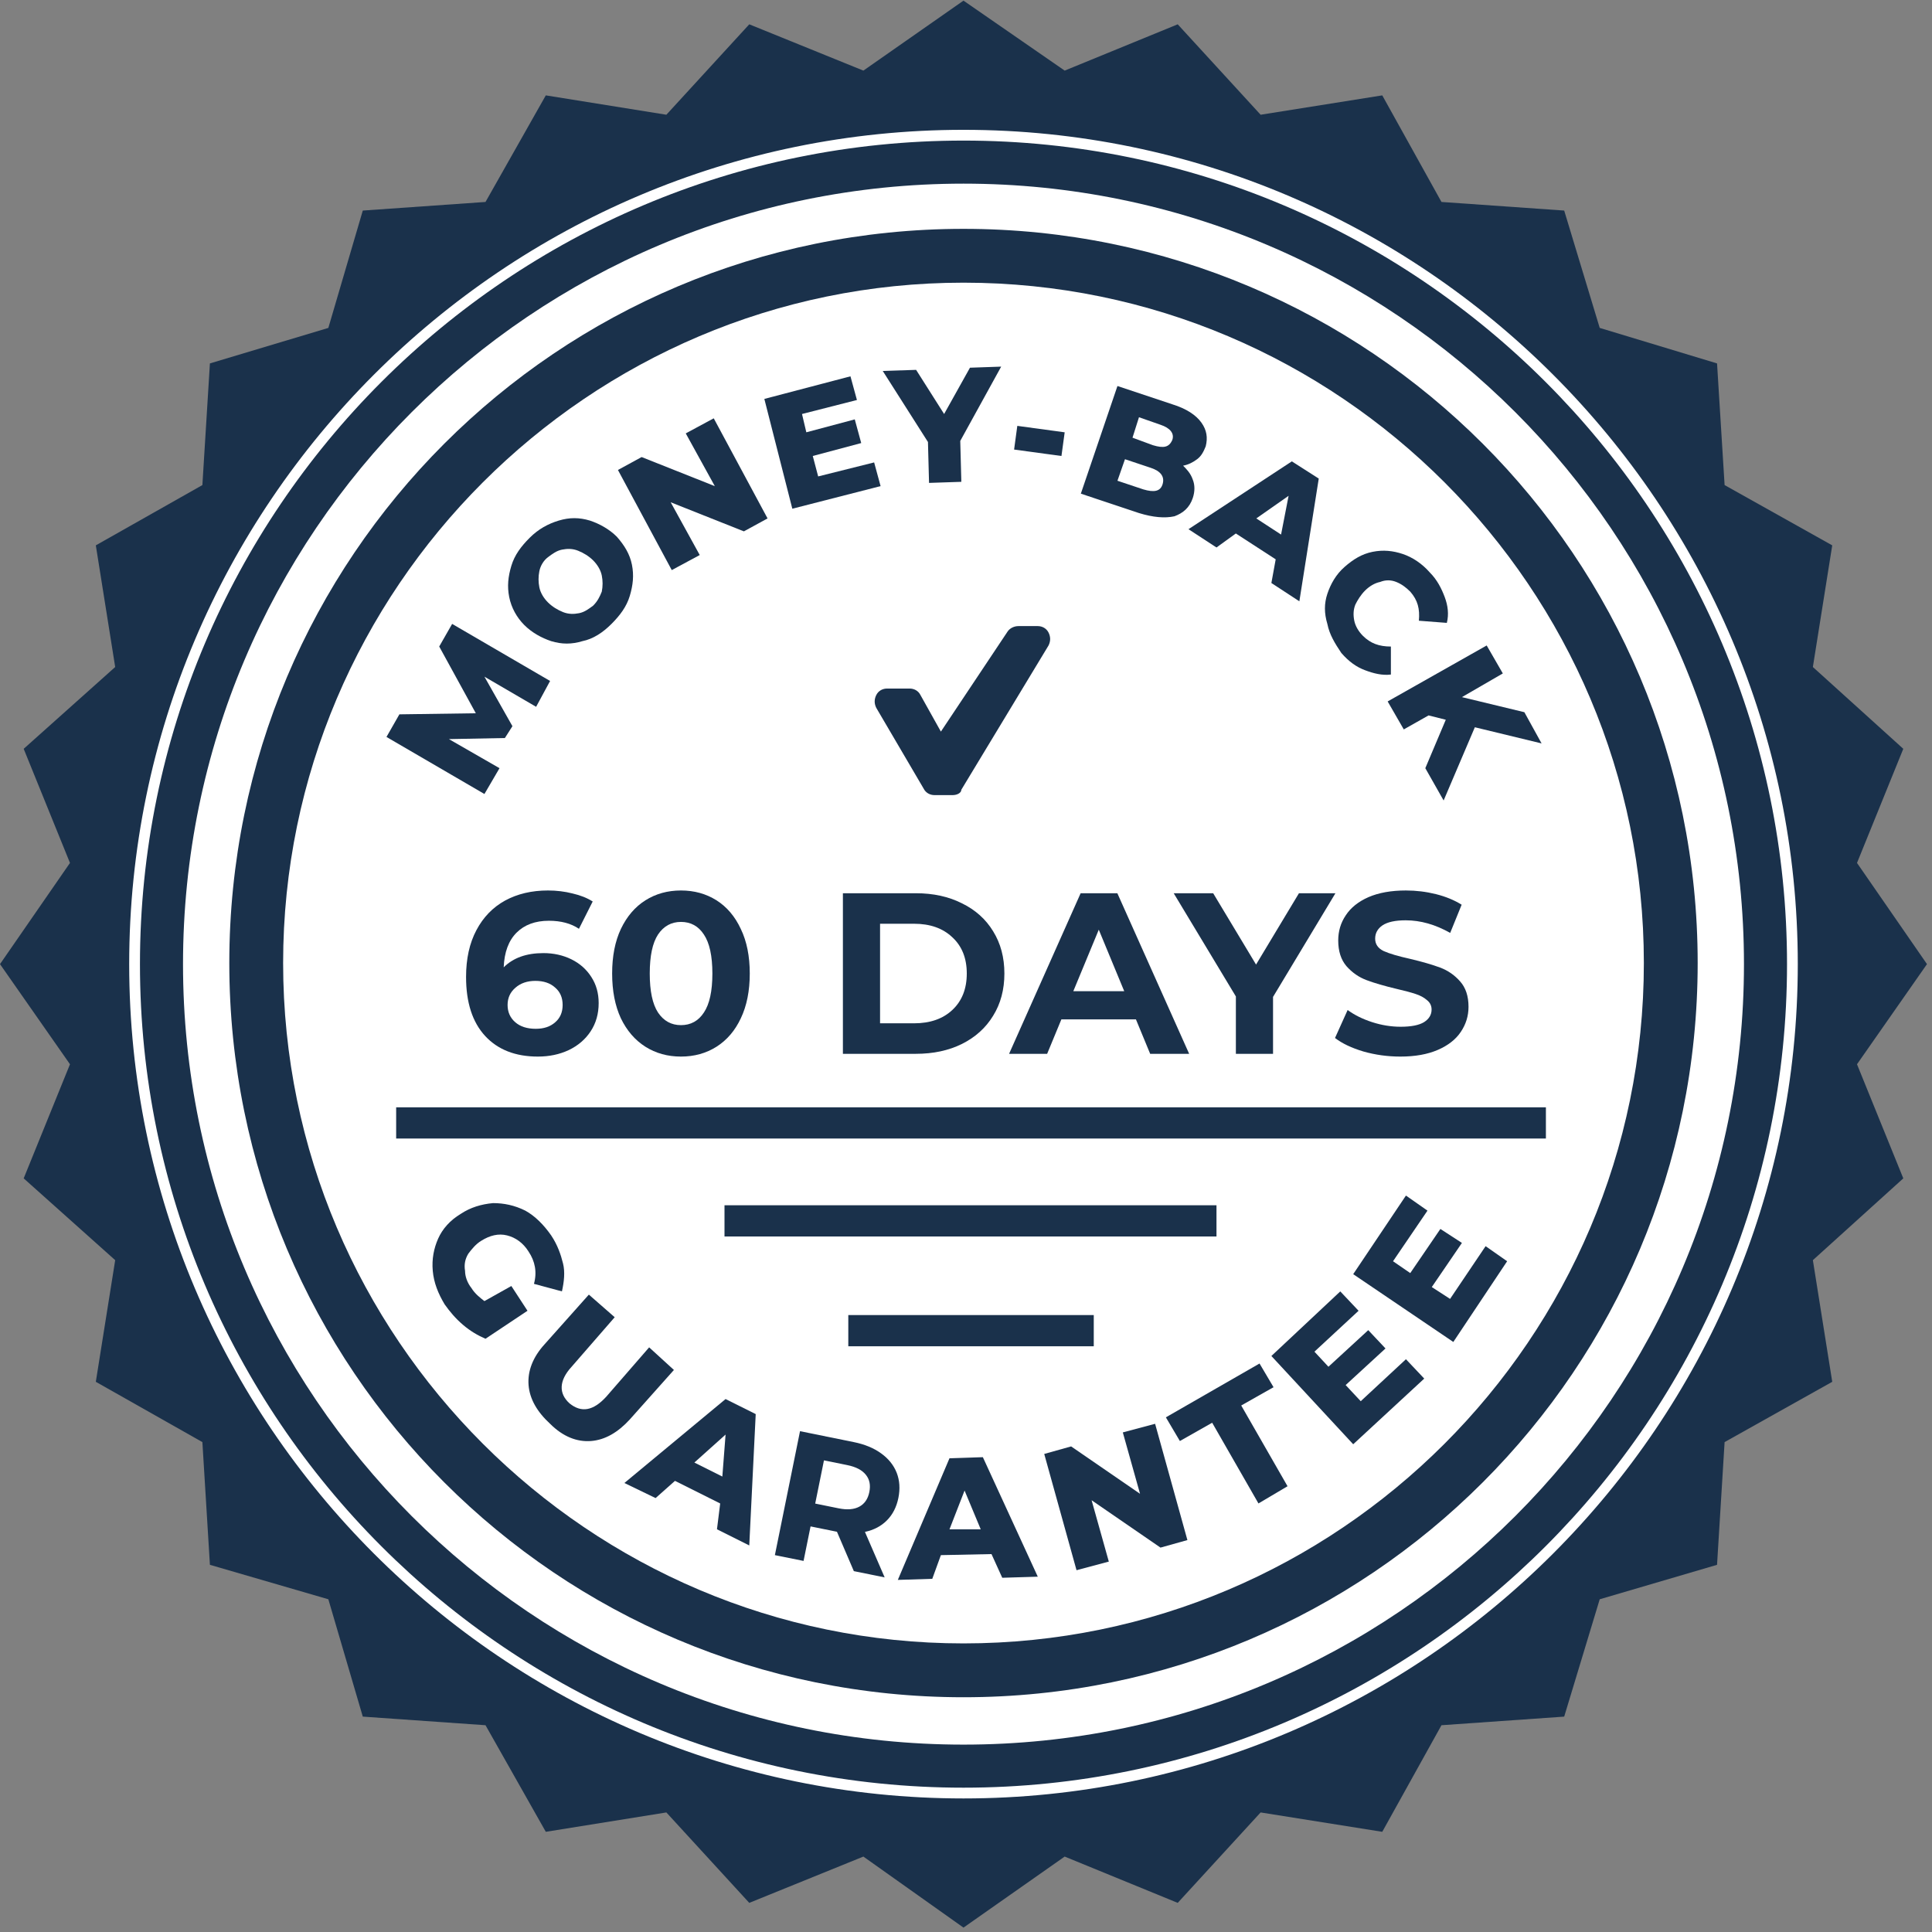
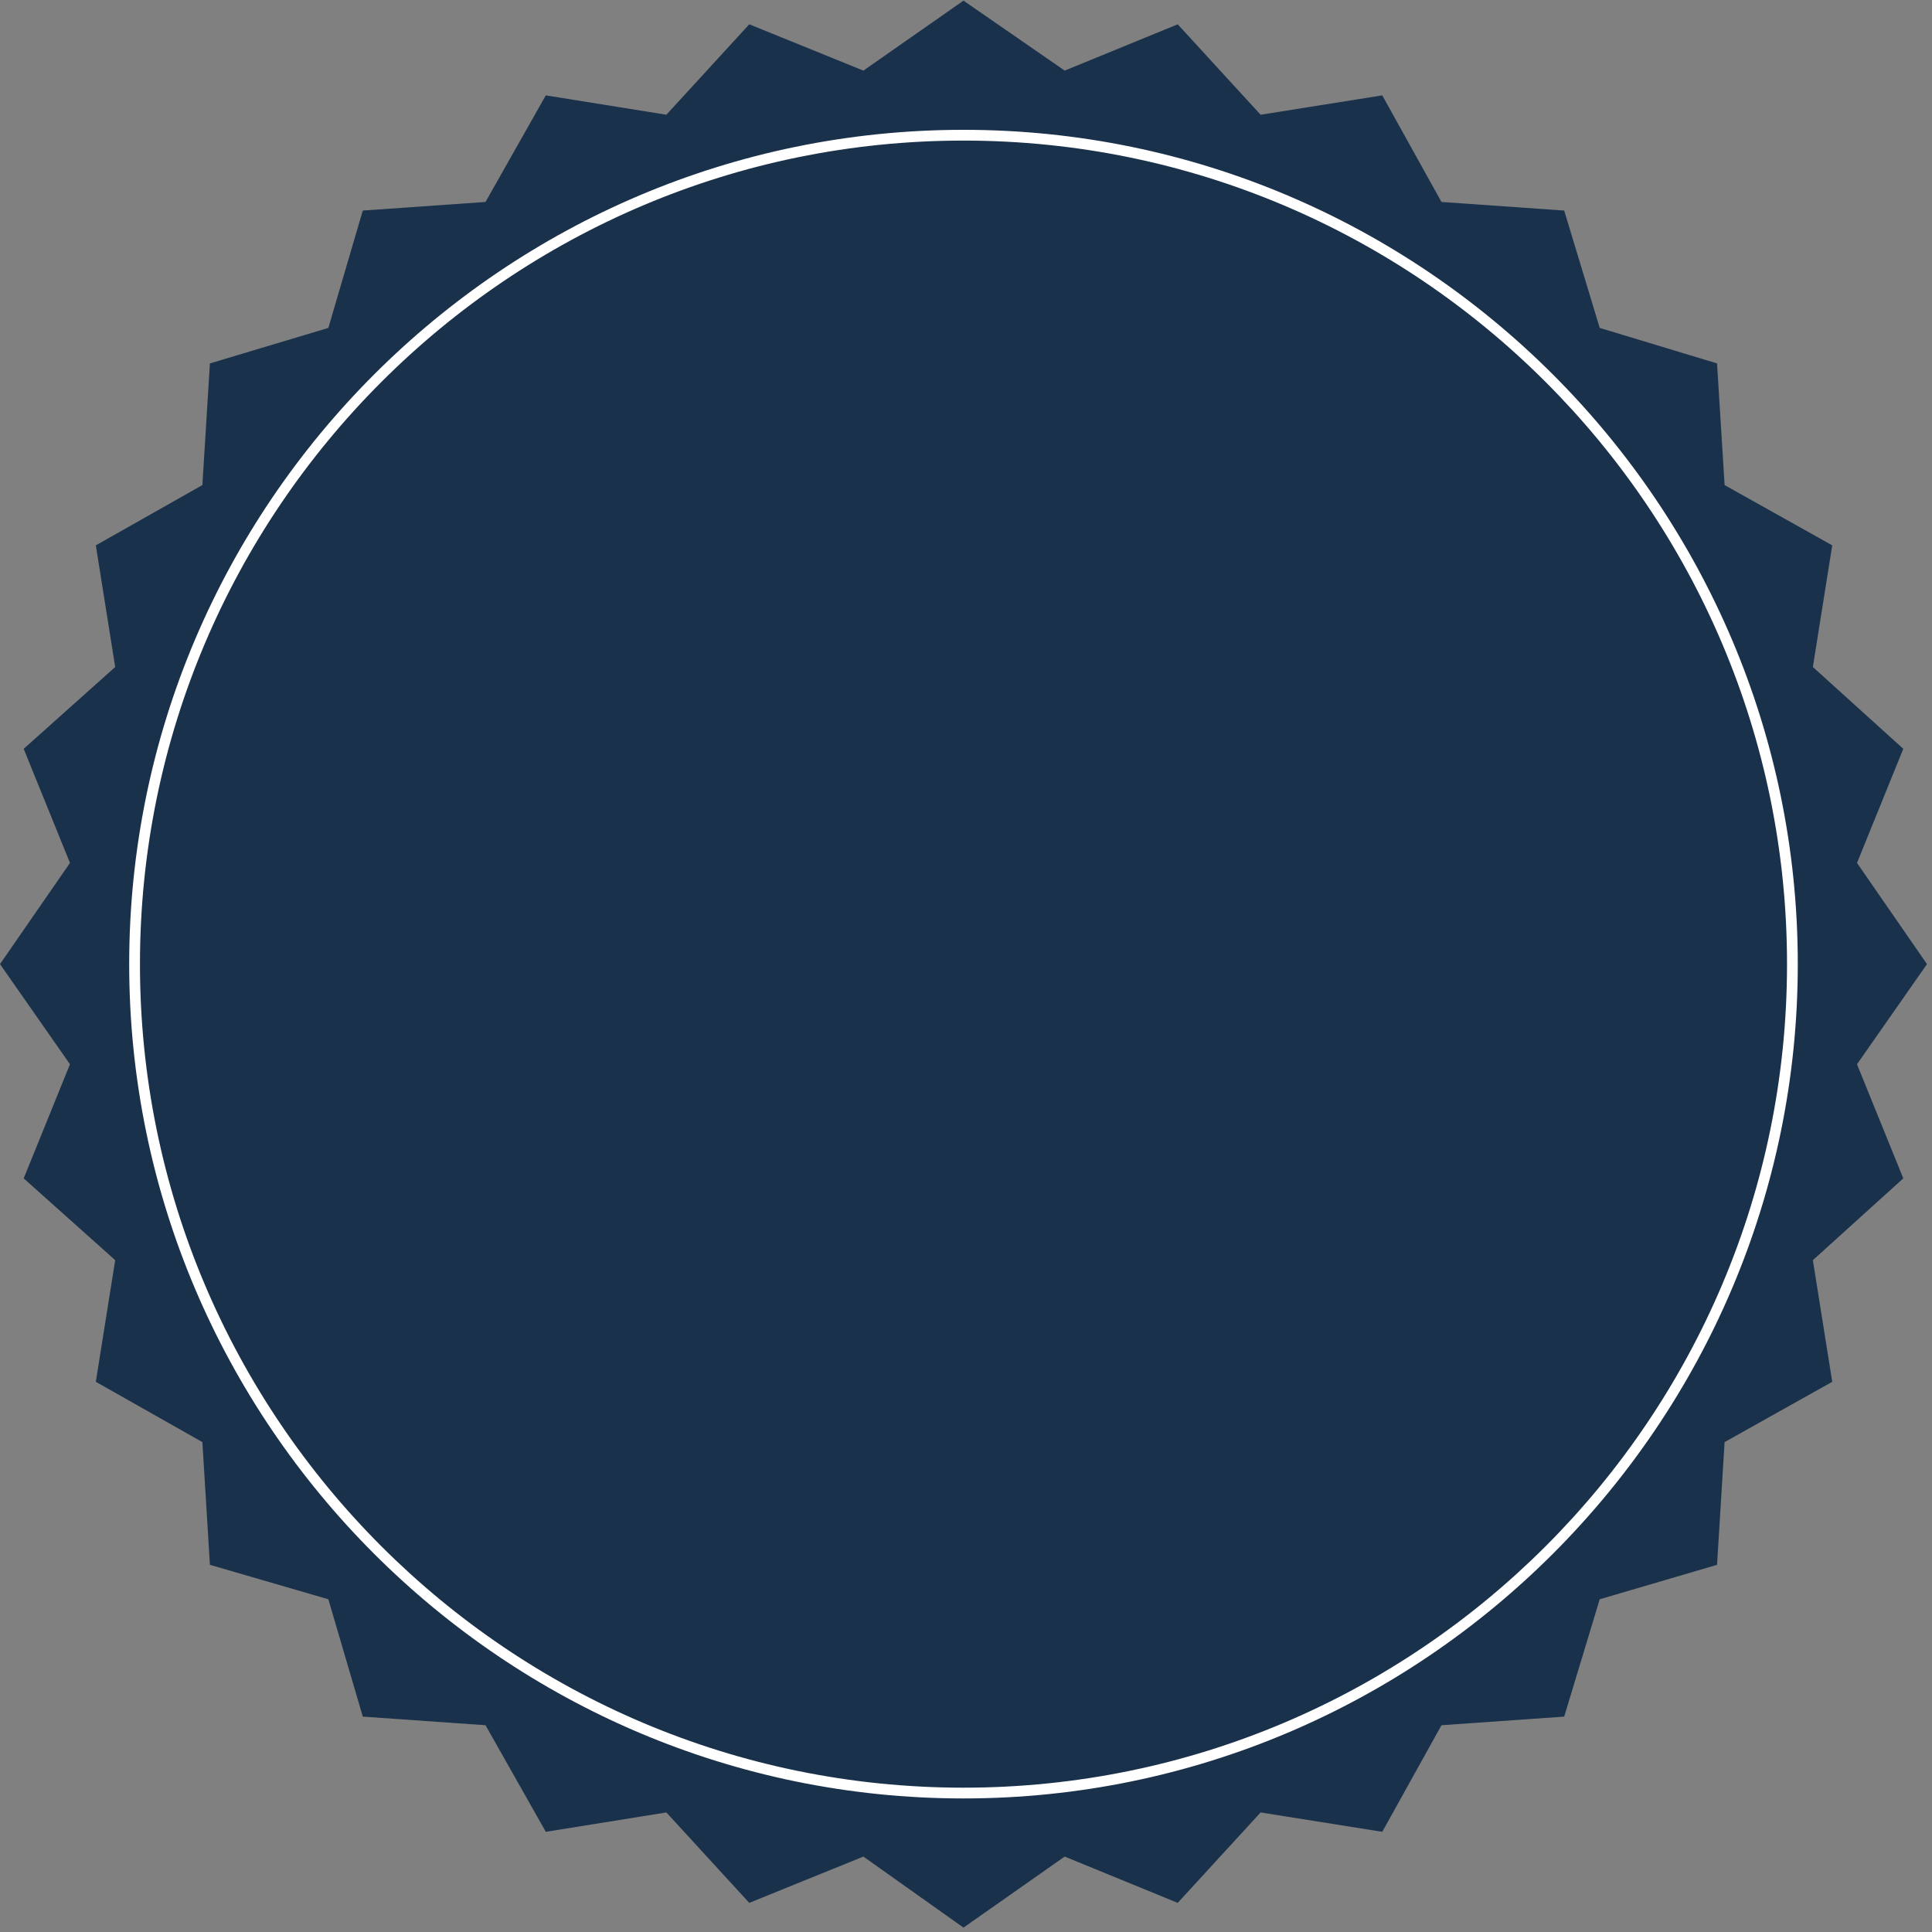
<svg xmlns="http://www.w3.org/2000/svg" width="77" height="77" viewBox="0 0 77 77" fill="none">
  <rect x="0" y="0" width="77" height="77" fill="#808080" stroke="none" />
  <path d="M76.8 38.425L74.011 42.416L75.856 46.964L72.252 50.224L73.024 55.072L68.734 57.475L68.433 62.366L63.757 63.739L62.341 68.416L57.45 68.759L55.09 73.007L50.242 72.235L46.938 75.839L42.433 73.994L38.4 76.825L34.41 73.994L29.862 75.839L26.558 72.235L21.753 73.007L19.35 68.759L14.459 68.416L13.086 63.739L8.366 62.366L8.066 57.475L3.819 55.072L4.591 50.224L0.944 46.964L2.789 42.416L0 38.425L2.789 34.392L0.944 29.844L4.591 26.584L3.819 21.735L8.066 19.333L8.366 14.484L13.086 13.069L14.459 8.392L19.35 8.049L21.753 3.801L26.558 4.573L29.862 0.969L34.41 2.814L38.4 0.025L42.433 2.814L46.938 0.969L50.242 4.573L55.09 3.801L57.45 8.049L62.341 8.392L63.757 13.069L68.433 14.484L68.734 19.333L73.024 21.735L72.252 26.584L75.856 29.844L74.011 34.392L76.8 38.425Z" fill="#1A314B" />
  <path d="M38.4 71.677C20.08 71.677 5.149 56.746 5.149 38.425C5.149 20.105 20.08 5.174 38.4 5.174C56.721 5.174 71.651 20.105 71.651 38.425C71.651 56.746 56.721 71.677 38.4 71.677ZM38.4 5.603C20.294 5.603 5.578 20.319 5.578 38.425C5.578 56.531 20.294 71.248 38.4 71.248C56.506 71.248 71.222 56.531 71.222 38.425C71.222 20.319 56.506 5.603 38.4 5.603Z" fill="white" />
-   <path d="M38.4 69.532C55.58 69.532 69.506 55.605 69.506 38.425C69.506 21.246 55.58 7.319 38.4 7.319C21.221 7.319 7.294 21.246 7.294 38.425C7.294 55.605 21.221 69.532 38.4 69.532Z" fill="white" />
  <path d="M38.4 11.266C53.374 11.266 65.516 23.451 65.516 38.382C65.516 53.356 53.331 65.498 38.4 65.498C23.469 65.498 11.284 53.313 11.284 38.382C11.284 23.451 23.469 11.266 38.4 11.266ZM38.4 9.121C22.225 9.121 9.139 22.207 9.139 38.382C9.139 54.557 22.225 67.644 38.4 67.644C54.575 67.644 67.661 54.557 67.661 38.382C67.661 22.207 54.575 9.121 38.4 9.121Z" fill="#1A314B" />
  <path d="M20.38 51.254L21.023 52.241L19.35 53.356C19.05 53.227 18.75 53.056 18.449 52.798C18.149 52.541 17.934 52.284 17.72 51.983C17.462 51.554 17.291 51.125 17.248 50.653C17.205 50.181 17.291 49.752 17.462 49.366C17.634 48.98 17.934 48.637 18.363 48.379C18.75 48.122 19.179 47.993 19.651 47.95C20.08 47.95 20.509 48.036 20.938 48.251C21.324 48.465 21.667 48.808 21.967 49.237C22.225 49.623 22.354 50.01 22.439 50.353C22.525 50.696 22.482 51.082 22.396 51.468L21.281 51.168C21.41 50.696 21.324 50.267 21.066 49.881C20.852 49.538 20.552 49.323 20.208 49.237C19.865 49.151 19.522 49.237 19.179 49.452C18.964 49.581 18.793 49.795 18.664 49.967C18.535 50.181 18.492 50.396 18.535 50.653C18.535 50.868 18.621 51.125 18.793 51.34C18.921 51.554 19.136 51.726 19.307 51.855L20.38 51.254Z" fill="#1A314B" />
-   <path d="M21.066 55.201C21.023 54.643 21.238 54.085 21.71 53.57L23.469 51.597L24.499 52.498L22.783 54.471C22.268 55.029 22.268 55.544 22.697 55.93C23.169 56.316 23.641 56.23 24.156 55.673L25.872 53.699L26.859 54.6L25.099 56.574C24.628 57.089 24.113 57.389 23.555 57.432C22.997 57.475 22.439 57.26 21.924 56.745C21.41 56.273 21.109 55.758 21.066 55.201Z" fill="#1A314B" />
  <path d="M28.703 59.921L26.901 59.02L26.129 59.706L24.885 59.105L28.918 55.759L30.119 56.359L29.862 61.594L28.575 60.95L28.703 59.921ZM28.789 58.848L28.918 57.175L27.674 58.29L28.789 58.848Z" fill="#1A314B" />
  <path d="M39.516 61.938L37.499 61.98L37.156 62.924L35.783 62.967L37.842 58.119L39.172 58.076L41.361 62.839L39.945 62.882L39.516 61.938ZM39.087 60.951L38.443 59.406L37.842 60.951H39.087Z" fill="#1A314B" />
  <path d="M46.037 56.746L47.324 61.38L46.252 61.68L43.506 59.792L44.192 62.238L42.905 62.581L41.618 57.947L42.69 57.647L45.436 59.535L44.75 57.089L46.037 56.746Z" fill="#1A314B" />
  <path d="M48.311 56.703L47.024 57.432L46.466 56.488L50.199 54.343L50.757 55.287L49.469 56.016L51.315 59.234L50.156 59.92L48.311 56.703Z" fill="#1A314B" />
  <path d="M56.034 54.172L56.763 54.944L53.932 57.561L50.671 54.043L53.417 51.469L54.146 52.241L52.387 53.871L52.945 54.472L54.532 53.013L55.219 53.743L53.631 55.202L54.232 55.845L56.034 54.172Z" fill="#1A314B" />
  <path d="M59.209 49.666L60.067 50.267L57.922 53.484L53.932 50.782L56.034 47.649L56.892 48.25L55.519 50.267L56.206 50.739L57.407 48.98L58.265 49.537L57.064 51.296L57.793 51.768L59.209 49.666Z" fill="#1A314B" />
  <path d="M21.367 28.17L19.307 26.969L20.423 28.942L20.122 29.414L17.891 29.457L19.908 30.616L19.307 31.645L15.403 29.371L15.918 28.47L18.964 28.427L17.505 25.767L18.02 24.866L21.924 27.14L21.367 28.17Z" fill="#1A314B" />
  <path d="M23.212 25.553C22.783 25.682 22.397 25.682 21.968 25.553C21.581 25.424 21.195 25.21 20.895 24.91C20.595 24.609 20.38 24.223 20.294 23.794C20.209 23.365 20.251 22.979 20.38 22.55C20.509 22.121 20.766 21.778 21.11 21.434C21.453 21.091 21.839 20.877 22.268 20.748C22.697 20.619 23.083 20.619 23.512 20.748C23.898 20.877 24.284 21.091 24.585 21.392C24.885 21.735 25.1 22.078 25.186 22.507C25.271 22.936 25.228 23.322 25.1 23.751C24.971 24.18 24.713 24.523 24.37 24.867C24.027 25.21 23.641 25.467 23.212 25.553ZM23.984 23.58C24.027 23.365 24.027 23.151 23.984 22.936C23.941 22.721 23.812 22.507 23.641 22.335C23.469 22.164 23.255 22.035 23.04 21.949C22.826 21.863 22.611 21.863 22.397 21.906C22.182 21.949 22.011 22.078 21.839 22.207C21.667 22.335 21.538 22.55 21.496 22.764C21.453 22.979 21.453 23.194 21.496 23.408C21.538 23.622 21.667 23.837 21.839 24.009C22.011 24.18 22.225 24.309 22.439 24.395C22.654 24.481 22.869 24.481 23.083 24.438C23.298 24.395 23.469 24.266 23.641 24.137C23.812 23.966 23.898 23.794 23.984 23.58Z" fill="#1A314B" />
  <path d="M28.446 16.672L30.591 20.662L29.648 21.177L26.73 20.018L27.888 22.121L26.773 22.721L24.628 18.731L25.572 18.216L28.489 19.375L27.331 17.273L28.446 16.672Z" fill="#1A314B" />
  <path d="M34.839 18.43L35.096 19.374L31.578 20.275L30.463 15.899L33.895 14.998L34.153 15.942L31.964 16.5L32.136 17.229L34.067 16.714L34.324 17.658L32.393 18.173L32.608 18.988L34.839 18.43Z" fill="#1A314B" />
  <path d="M38.271 17.573L38.314 19.203L37.027 19.246L36.984 17.616L35.182 14.784L36.512 14.741L37.628 16.5L38.658 14.655L39.902 14.612L38.271 17.573Z" fill="#1A314B" />
  <path d="M40.545 16.973L42.433 17.23L42.304 18.174L40.417 17.917L40.545 16.973Z" fill="#1A314B" />
  <path d="M47.539 19.117C47.625 19.332 47.625 19.59 47.539 19.847C47.41 20.233 47.153 20.448 46.809 20.576C46.423 20.662 45.951 20.619 45.394 20.448L43.077 19.675L44.536 15.385L46.724 16.114C47.282 16.286 47.668 16.543 47.882 16.843C48.097 17.144 48.14 17.444 48.054 17.788C47.968 18.002 47.882 18.174 47.711 18.302C47.539 18.431 47.367 18.517 47.153 18.56C47.282 18.689 47.453 18.86 47.539 19.117ZM46.338 19.289C46.423 18.989 46.252 18.774 45.866 18.646L44.836 18.302L44.536 19.16L45.565 19.504C45.994 19.632 46.252 19.59 46.338 19.289ZM45.394 16.629L45.136 17.444L45.951 17.744C46.38 17.873 46.595 17.83 46.724 17.53C46.809 17.273 46.638 17.058 46.252 16.929L45.394 16.629Z" fill="#1A314B" />
  <path d="M50.843 22.292L49.255 21.262L48.483 21.82L47.367 21.091L51.486 18.388L52.559 19.074L51.786 23.965L50.671 23.236L50.843 22.292ZM51.057 21.305L51.357 19.761L50.07 20.662L51.057 21.305Z" fill="#1A314B" />
  <path d="M52.902 24.867C52.773 24.439 52.773 24.052 52.902 23.666C53.031 23.28 53.245 22.894 53.589 22.594C53.932 22.293 54.275 22.079 54.704 21.993C55.133 21.907 55.519 21.95 55.905 22.079C56.292 22.207 56.678 22.465 56.978 22.808C57.278 23.108 57.45 23.452 57.579 23.795C57.707 24.138 57.75 24.481 57.664 24.825L56.549 24.739C56.592 24.267 56.506 23.924 56.206 23.58C56.034 23.409 55.862 23.28 55.648 23.194C55.434 23.108 55.219 23.108 55.004 23.194C54.79 23.237 54.575 23.366 54.404 23.538C54.232 23.709 54.103 23.924 54.018 24.095C53.932 24.31 53.932 24.524 53.975 24.739C54.018 24.953 54.146 25.168 54.318 25.34C54.618 25.64 54.962 25.768 55.434 25.768V26.884C55.09 26.927 54.747 26.841 54.404 26.712C54.06 26.584 53.76 26.369 53.46 26.026C53.202 25.64 52.988 25.297 52.902 24.867Z" fill="#1A314B" />
  <path d="M57.622 28.685L56.935 28.513L55.948 29.071L55.305 27.956L59.252 25.725L59.895 26.84L58.265 27.784L60.754 28.385L61.44 29.629L58.78 28.985L57.536 31.903L56.806 30.616L57.622 28.685Z" fill="#1A314B" />
  <path d="M36.298 27.784H35.397C35.225 27.784 35.139 27.956 35.225 28.085L37.113 31.302C37.156 31.345 37.199 31.388 37.285 31.388H38.014C38.1 31.388 38.143 31.345 38.186 31.302L41.661 25.553C41.747 25.424 41.661 25.253 41.489 25.253H40.717C40.631 25.253 40.588 25.296 40.545 25.339L37.757 29.5C37.671 29.629 37.499 29.629 37.413 29.5L36.47 27.913C36.427 27.827 36.341 27.784 36.298 27.784Z" fill="#1A314B" />
  <path d="M37.971 31.689H37.242C37.07 31.689 36.898 31.603 36.813 31.432L34.925 28.214C34.839 28.042 34.839 27.871 34.925 27.699C35.011 27.527 35.182 27.442 35.354 27.442H36.255C36.426 27.442 36.598 27.527 36.684 27.699L37.499 29.158L40.159 25.168C40.245 25.039 40.417 24.953 40.588 24.953H41.361C41.532 24.953 41.704 25.039 41.79 25.211C41.875 25.382 41.875 25.554 41.79 25.725L38.314 31.475C38.314 31.603 38.143 31.689 37.971 31.689ZM37.328 31.089H37.928L41.275 25.597H40.76L38.014 29.673C37.928 29.801 37.757 29.887 37.585 29.887C37.413 29.887 37.242 29.801 37.156 29.63L36.255 28.085H35.611L37.328 31.089Z" fill="#1A314B" />
-   <path d="M61.612 44.132H15.789V45.376H61.612V44.132Z" fill="#1A314B" />
-   <path d="M48.483 48.036H28.875V49.28H48.483V48.036Z" fill="#1A314B" />
  <path d="M43.592 52.412H33.809V53.656H43.592V52.412Z" fill="#1A314B" />
-   <path d="M55.813 42.11C55.307 42.11 54.816 42.043 54.341 41.908C53.871 41.768 53.493 41.589 53.207 41.369L53.71 40.254C53.984 40.455 54.31 40.616 54.688 40.738C55.066 40.86 55.444 40.921 55.822 40.921C56.242 40.921 56.553 40.86 56.754 40.738C56.956 40.61 57.056 40.443 57.056 40.235C57.056 40.083 56.995 39.958 56.873 39.861C56.757 39.757 56.605 39.675 56.416 39.614C56.233 39.553 55.983 39.486 55.666 39.413C55.179 39.297 54.779 39.181 54.469 39.065C54.158 38.949 53.89 38.763 53.664 38.507C53.445 38.251 53.335 37.91 53.335 37.483C53.335 37.112 53.435 36.776 53.637 36.478C53.838 36.173 54.139 35.932 54.542 35.755C54.95 35.579 55.447 35.49 56.032 35.49C56.44 35.49 56.84 35.539 57.23 35.636C57.62 35.734 57.961 35.874 58.254 36.057L57.797 37.182C57.205 36.846 56.614 36.679 56.023 36.679C55.608 36.679 55.301 36.746 55.099 36.88C54.904 37.014 54.807 37.191 54.807 37.41C54.807 37.63 54.92 37.794 55.145 37.904C55.377 38.008 55.727 38.111 56.197 38.215C56.684 38.331 57.084 38.446 57.394 38.562C57.705 38.678 57.97 38.861 58.19 39.111C58.415 39.361 58.528 39.699 58.528 40.126C58.528 40.491 58.424 40.827 58.217 41.131C58.016 41.43 57.711 41.668 57.303 41.844C56.895 42.021 56.398 42.11 55.813 42.11Z" fill="#1A314B" />
  <path d="M50.737 39.732V42H49.256V39.714L46.778 35.6H48.351L50.06 38.443L51.77 35.6H53.224L50.737 39.732Z" fill="#1A314B" />
  <path d="M45.273 40.628H42.301L41.734 42H40.217L43.069 35.6H44.532L47.394 42H45.84L45.273 40.628ZM44.806 39.504L43.792 37.053L42.777 39.504H44.806Z" fill="#1A314B" />
  <path d="M33.594 35.6H36.501C37.196 35.6 37.809 35.734 38.339 36.002C38.875 36.264 39.29 36.636 39.582 37.117C39.881 37.599 40.03 38.16 40.03 38.8C40.03 39.44 39.881 40 39.582 40.482C39.29 40.963 38.875 41.338 38.339 41.606C37.809 41.869 37.196 42 36.501 42H33.594V35.6ZM36.428 40.784C37.068 40.784 37.577 40.607 37.955 40.253C38.339 39.894 38.531 39.409 38.531 38.8C38.531 38.19 38.339 37.709 37.955 37.355C37.577 36.995 37.068 36.816 36.428 36.816H35.075V40.784H36.428Z" fill="#1A314B" />
  <path d="M27.14 42.11C26.609 42.11 26.137 41.979 25.722 41.717C25.308 41.454 24.982 41.077 24.744 40.583C24.512 40.083 24.397 39.489 24.397 38.8C24.397 38.111 24.512 37.52 24.744 37.026C24.982 36.526 25.308 36.145 25.722 35.883C26.137 35.621 26.609 35.49 27.14 35.49C27.67 35.49 28.142 35.621 28.557 35.883C28.971 36.145 29.294 36.526 29.526 37.026C29.764 37.52 29.882 38.111 29.882 38.8C29.882 39.489 29.764 40.083 29.526 40.583C29.294 41.077 28.971 41.454 28.557 41.717C28.142 41.979 27.67 42.11 27.14 42.11ZM27.14 40.857C27.53 40.857 27.834 40.69 28.054 40.354C28.279 40.019 28.392 39.501 28.392 38.8C28.392 38.099 28.279 37.581 28.054 37.246C27.834 36.91 27.53 36.743 27.14 36.743C26.756 36.743 26.451 36.91 26.225 37.246C26.006 37.581 25.896 38.099 25.896 38.8C25.896 39.501 26.006 40.019 26.225 40.354C26.451 40.69 26.756 40.857 27.14 40.857Z" fill="#1A314B" />
  <path d="M21.657 37.986C22.065 37.986 22.437 38.069 22.772 38.233C23.107 38.398 23.372 38.632 23.567 38.937C23.762 39.236 23.86 39.583 23.86 39.979C23.86 40.406 23.753 40.781 23.54 41.104C23.327 41.427 23.034 41.677 22.662 41.854C22.297 42.024 21.888 42.11 21.437 42.11C20.541 42.11 19.84 41.835 19.334 41.287C18.828 40.738 18.575 39.955 18.575 38.937C18.575 38.212 18.712 37.59 18.987 37.072C19.261 36.554 19.642 36.161 20.13 35.892C20.623 35.624 21.193 35.49 21.839 35.49C22.181 35.49 22.507 35.53 22.818 35.609C23.135 35.682 23.403 35.789 23.622 35.929L23.074 37.017C22.757 36.804 22.357 36.697 21.876 36.697C21.333 36.697 20.904 36.856 20.587 37.172C20.27 37.489 20.099 37.95 20.075 38.553C20.453 38.175 20.98 37.986 21.657 37.986ZM21.355 41.003C21.672 41.003 21.928 40.918 22.123 40.747C22.324 40.577 22.424 40.345 22.424 40.053C22.424 39.76 22.324 39.528 22.123 39.358C21.928 39.181 21.666 39.093 21.337 39.093C21.013 39.093 20.748 39.184 20.541 39.367C20.334 39.544 20.23 39.772 20.23 40.053C20.23 40.333 20.331 40.562 20.532 40.738C20.733 40.915 21.007 41.003 21.355 41.003Z" fill="#1A314B" />
  <path d="M34.03 62.618L33.357 61.048L33.3 61.037L32.305 60.835L32.026 62.211L30.883 61.98L31.885 57.04L34.023 57.474C34.46 57.562 34.824 57.712 35.115 57.923C35.41 58.134 35.617 58.392 35.737 58.695C35.856 58.999 35.879 59.334 35.805 59.701C35.73 60.068 35.576 60.367 35.343 60.599C35.116 60.827 34.825 60.979 34.472 61.054L35.258 62.867L34.03 62.618ZM34.647 59.466C34.704 59.189 34.657 58.959 34.508 58.777C34.36 58.59 34.114 58.462 33.77 58.392L32.839 58.203L32.49 59.925L33.421 60.114C33.765 60.184 34.041 60.161 34.25 60.047C34.46 59.933 34.592 59.739 34.647 59.466Z" fill="#1A314B" />
</svg>